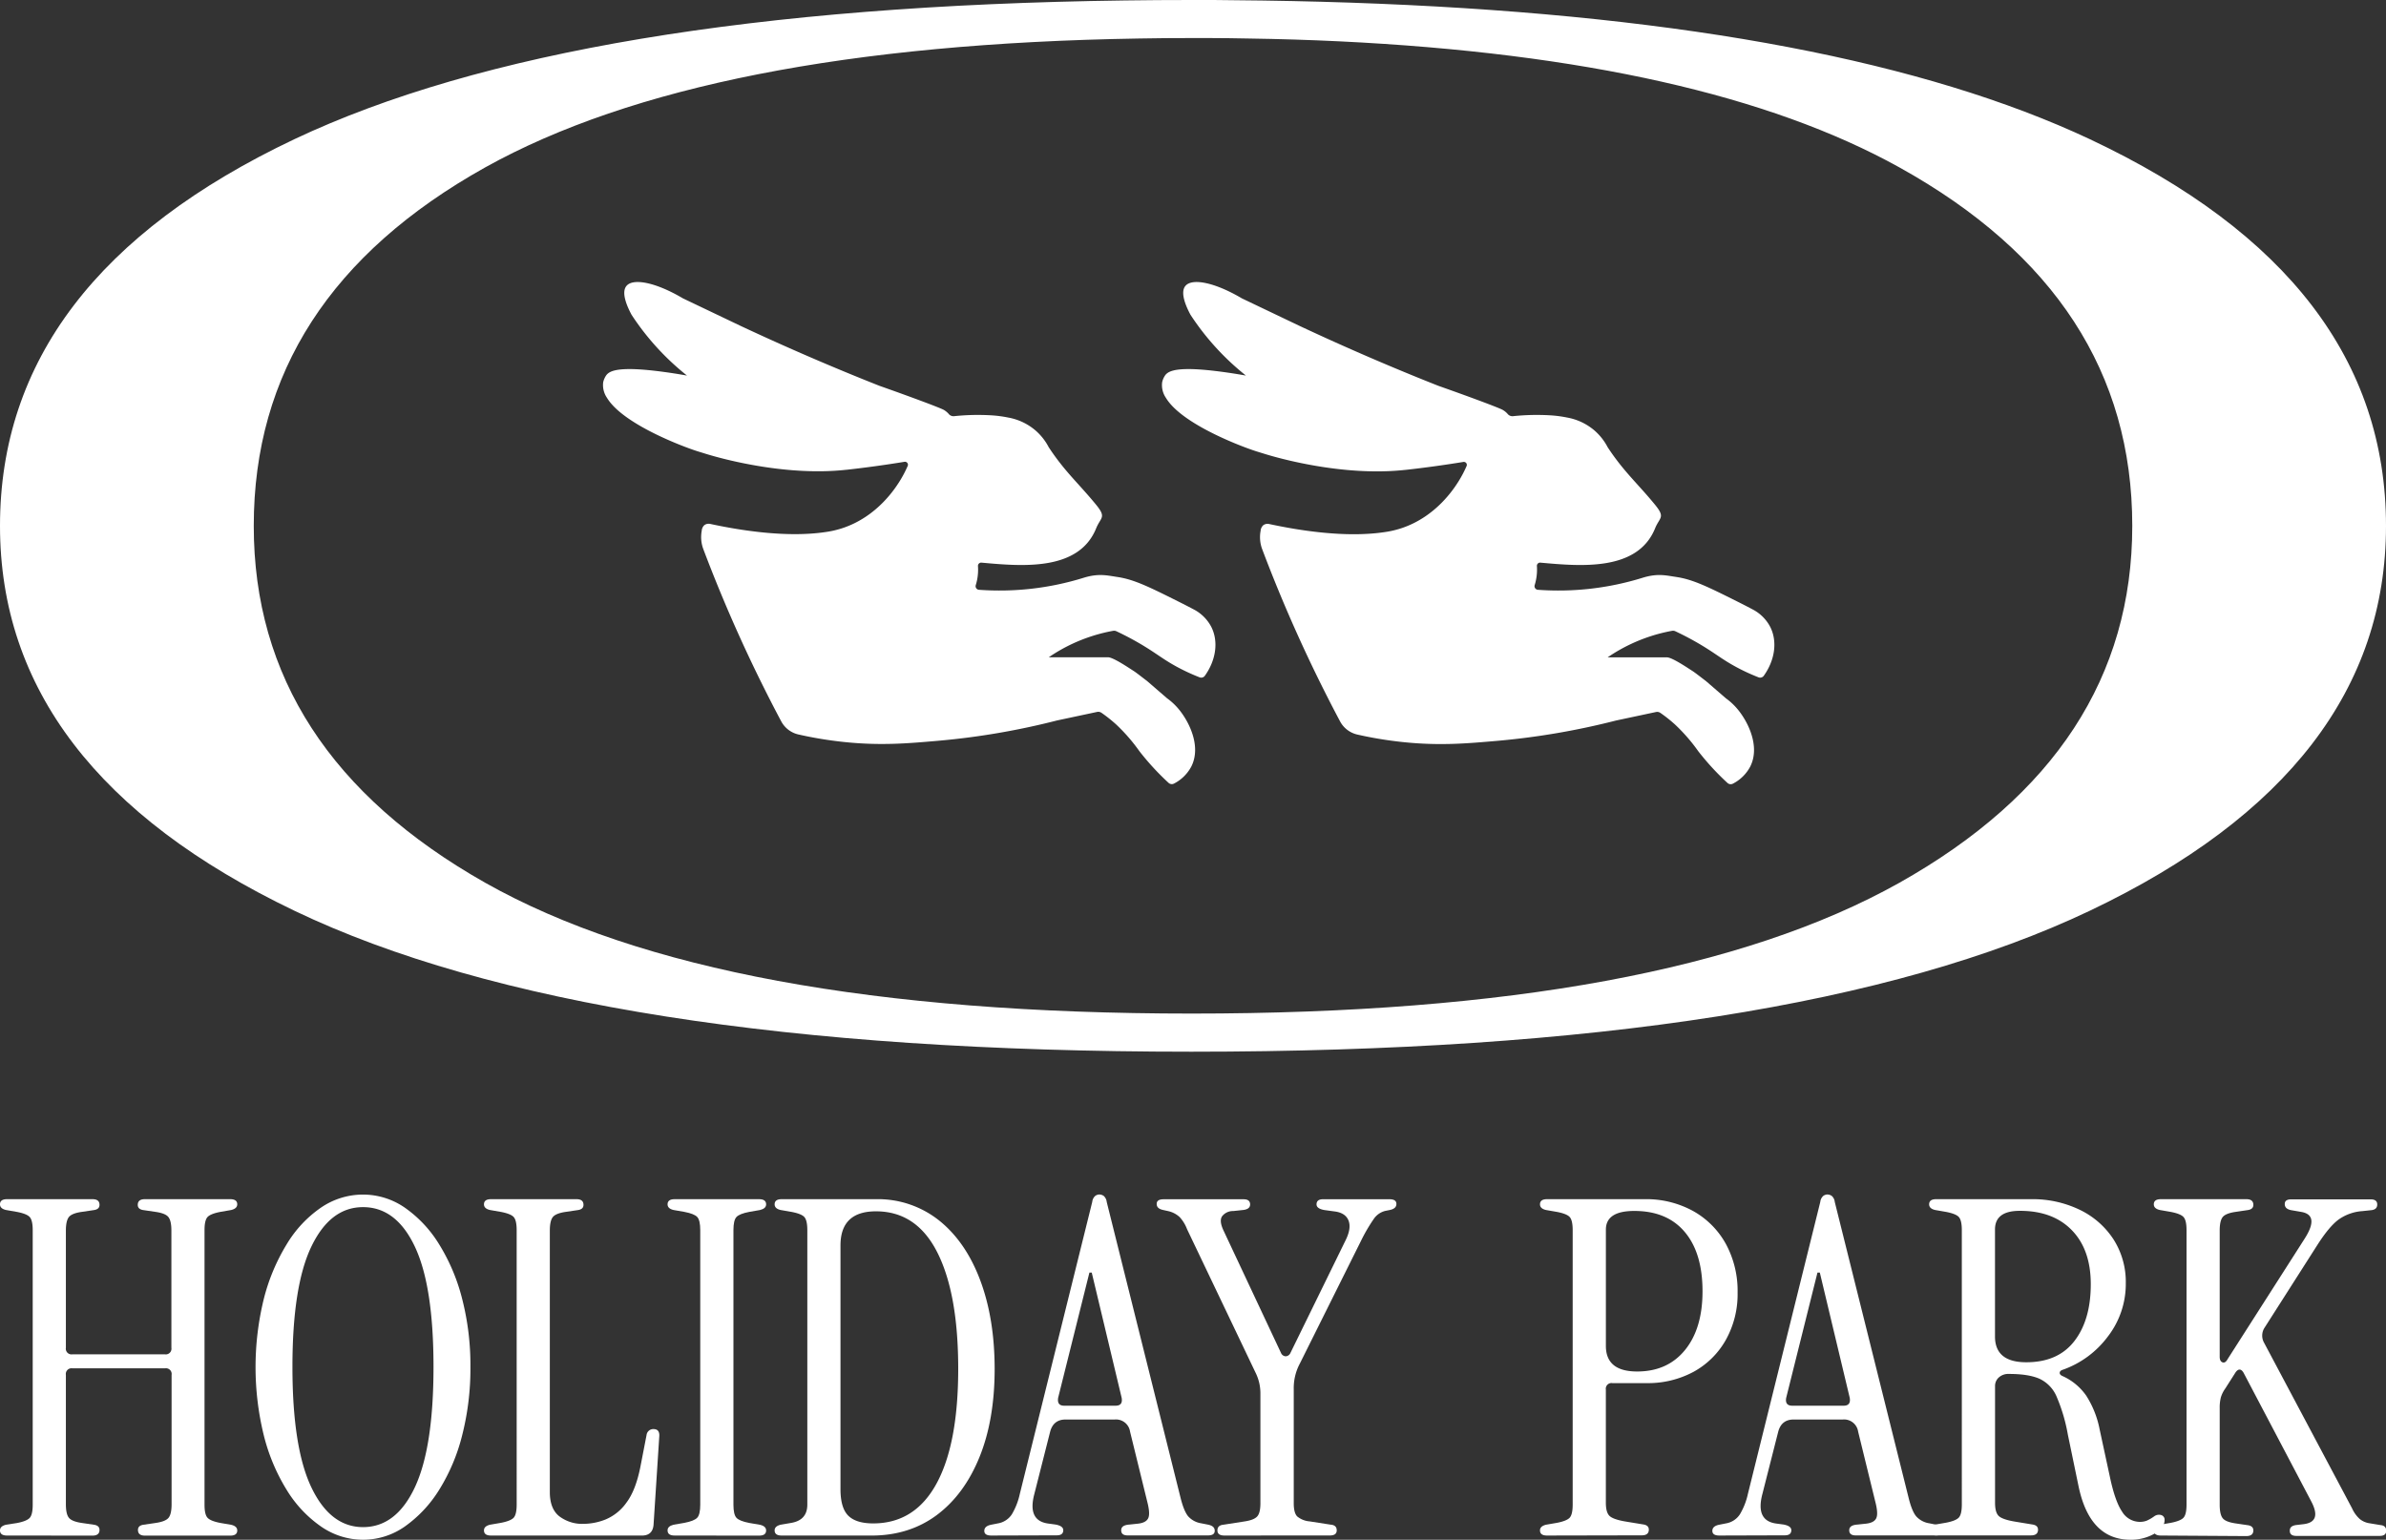
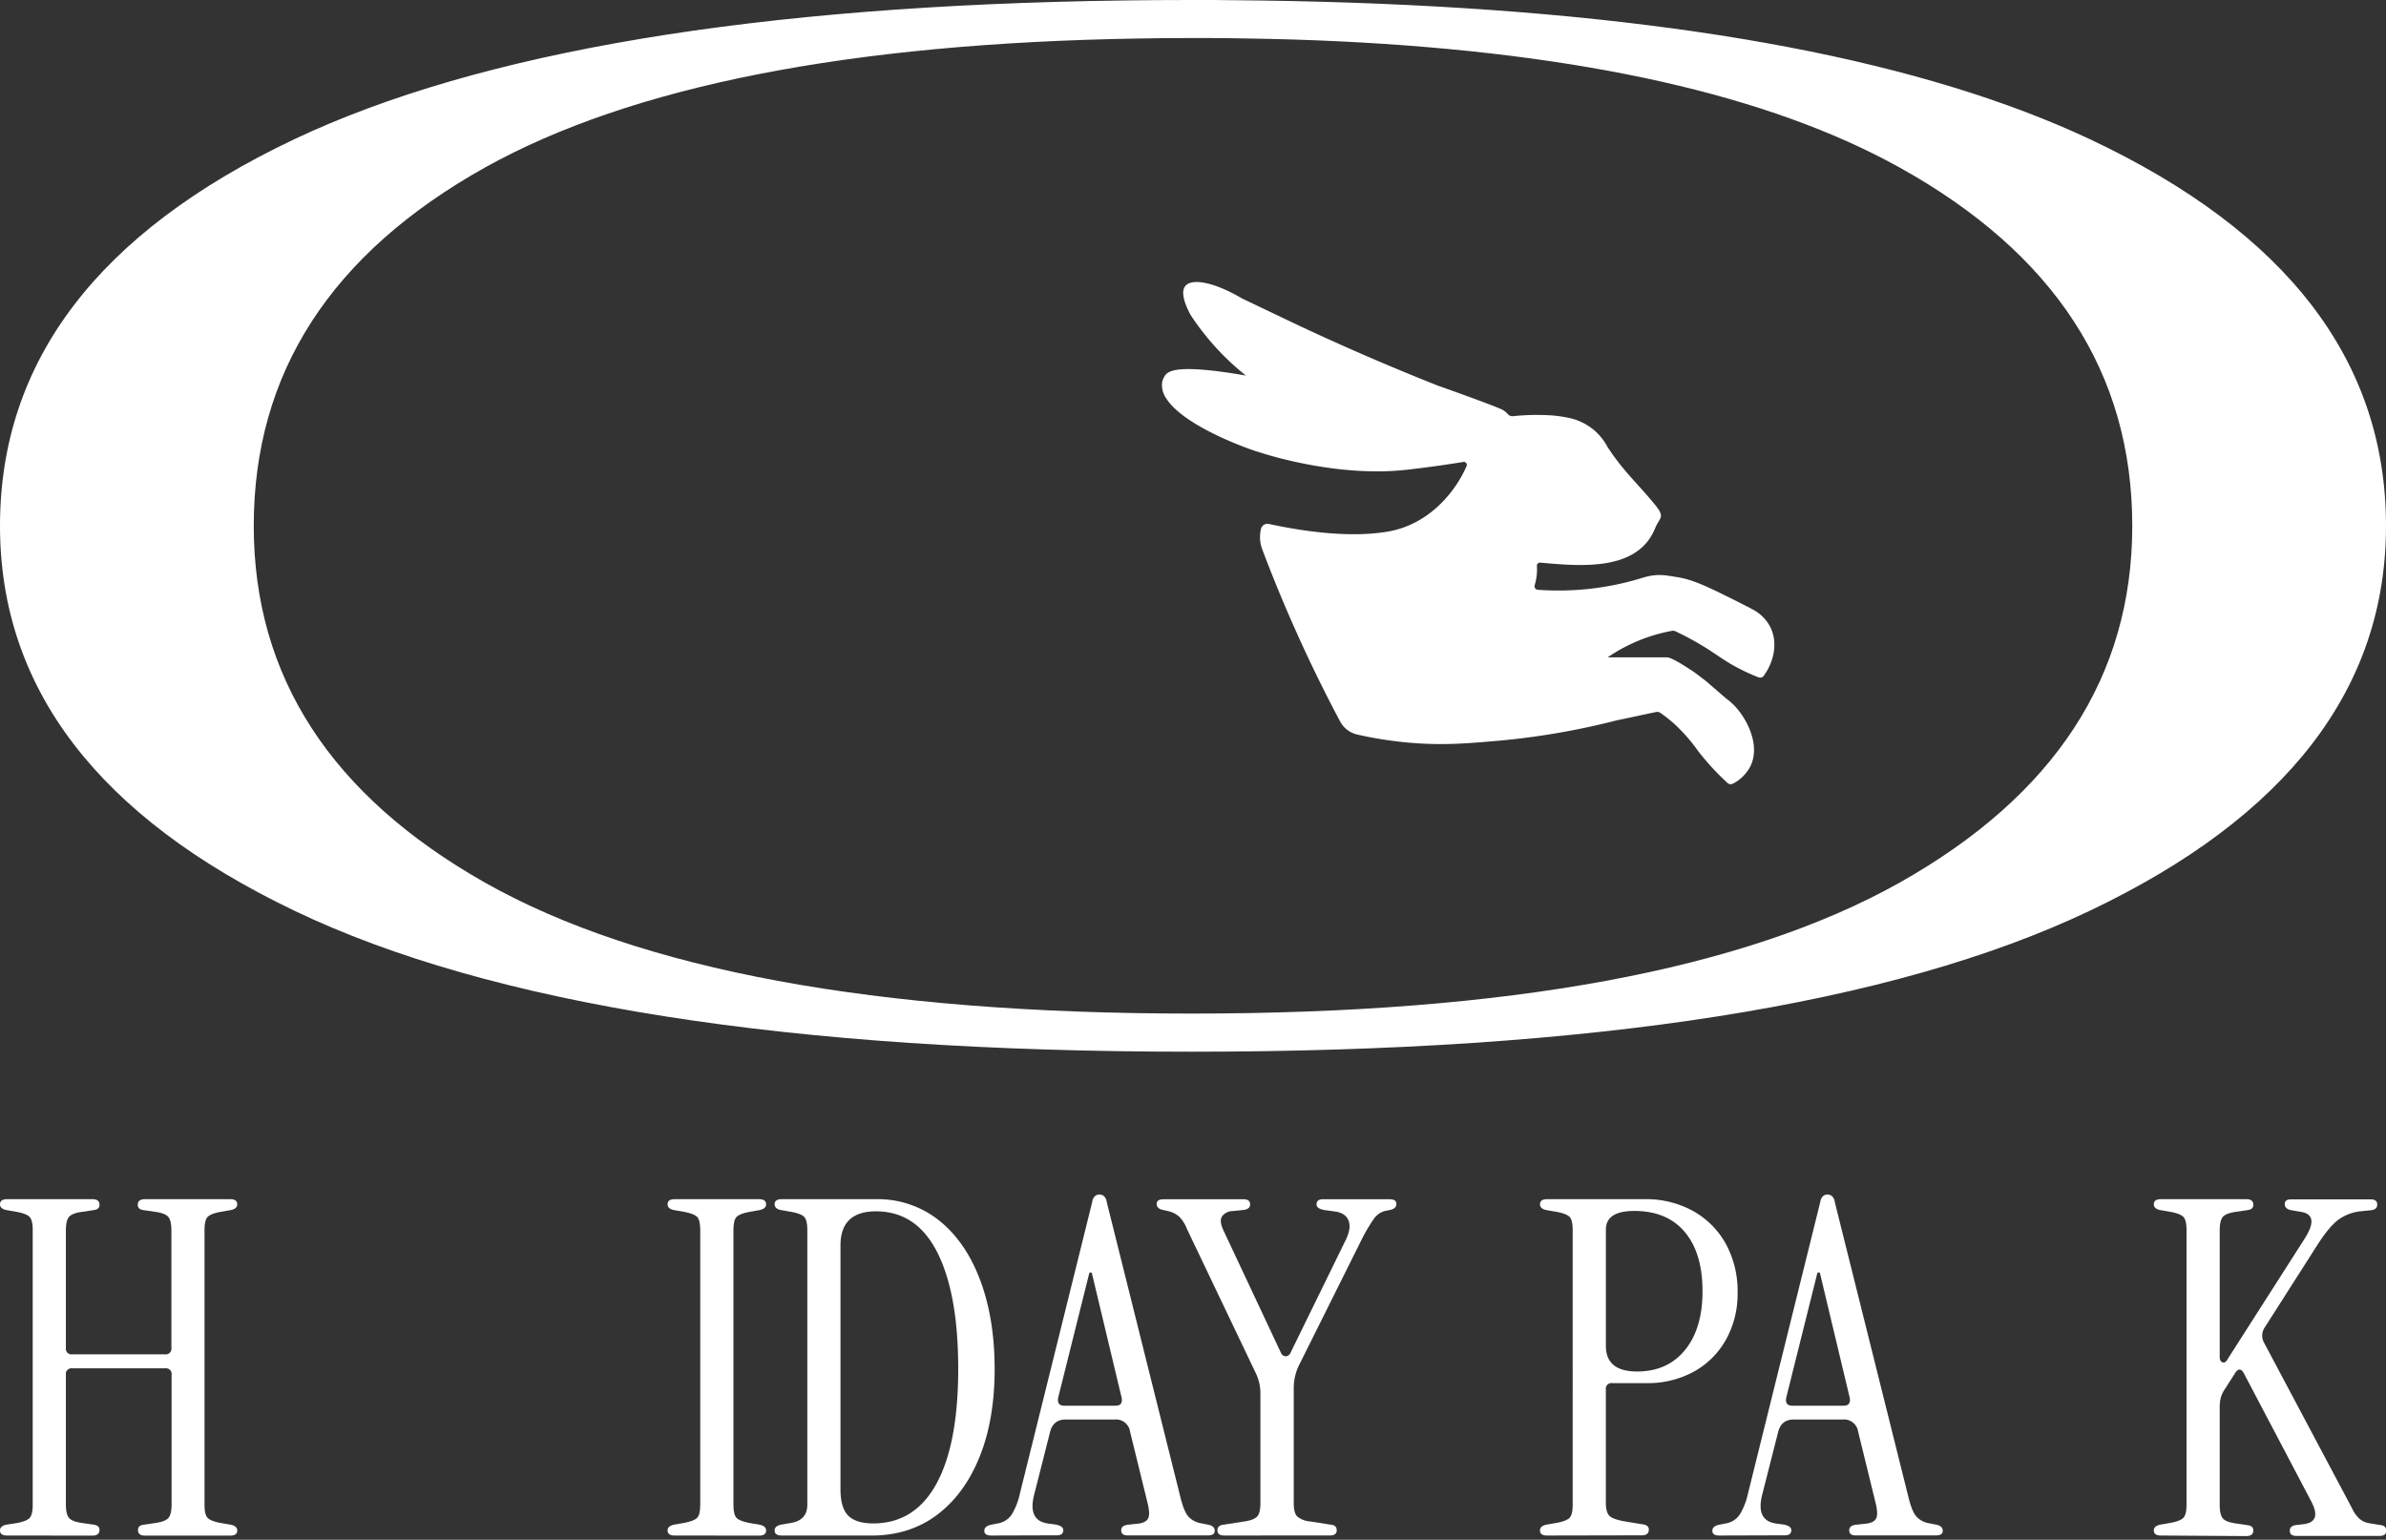
<svg xmlns="http://www.w3.org/2000/svg" viewBox="0 0 839.47 541.87">
  <rect x="0" y="0" width="839.47" height="541.87" fill="#333333" stroke="none" />
  <defs>
    <style>.cls-1{fill:#fff;}</style>
  </defs>
  <g id="Слой_2" data-name="Слой 2">
    <g id="Layer_1" data-name="Layer 1">
      <path class="cls-1" d="M2.47,540.39c-1.65,0-2.47-.6-2.47-1.81,0-1,.71-1.64,2.14-2L5.92,536q3.45-.66,4.52-1.81c.71-.77,1.07-2.31,1.07-4.61V432.9c0-2.3-.36-3.84-1.07-4.61s-2.22-1.36-4.52-1.8l-3.78-.66c-1.43-.32-2.14-1-2.14-2,0-1.2.82-1.81,2.47-1.81H32.54c1.65,0,2.47.66,2.47,2,0,1-.6,1.59-1.81,1.81l-4.44.66c-2.3.33-3.81.93-4.51,1.8s-1.07,2.47-1.07,4.77v41.26a2,2,0,0,0,2.3,2.3H58a2,2,0,0,0,2.3-2.3V433.06c0-2.3-.35-3.88-1.07-4.77s-2.22-1.47-4.51-1.8l-4.45-.66c-1.2-.22-1.8-.82-1.8-1.81,0-1.31.82-2,2.46-2H81c1.65,0,2.47.61,2.47,1.81,0,1-.72,1.65-2.14,2l-3.78.66q-3.45.66-4.52,1.8c-.72.77-1.07,2.31-1.07,4.61v96.64c0,2.3.35,3.84,1.07,4.61s2.22,1.37,4.52,1.81l3.78.65c1.42.33,2.14,1,2.14,2,0,1.21-.82,1.81-2.47,1.81H51c-1.64,0-2.46-.66-2.46-2,0-1,.6-1.59,1.8-1.81l4.45-.65c2.29-.34,3.8-.94,4.51-1.81s1.07-2.47,1.07-4.77V483.85a2,2,0,0,0-2.3-2.3H25.48a2,2,0,0,0-2.3,2.3v45.53c0,2.3.35,3.89,1.07,4.77s2.21,1.47,4.51,1.81l4.44.65c1.21.22,1.81.82,1.81,1.81,0,1.31-.82,2-2.47,2Z" />
-       <path class="cls-1" d="M127.71,541.87a25.92,25.92,0,0,1-14.8-4.68,42.7,42.7,0,0,1-12.07-12.9A67.73,67.73,0,0,1,92.78,505a100.7,100.7,0,0,1,0-47.74,69.09,69.09,0,0,1,8.06-19.32A41.56,41.56,0,0,1,112.91,425a26.21,26.21,0,0,1,14.8-4.6,25.81,25.81,0,0,1,14.71,4.6,43.15,43.15,0,0,1,12.08,12.9,68,68,0,0,1,8.13,19.32,93.92,93.92,0,0,1,2.88,23.83A94.85,94.85,0,0,1,162.63,505a66.68,66.68,0,0,1-8.13,19.32,44.39,44.39,0,0,1-12.08,12.9A25.53,25.53,0,0,1,127.71,541.87Zm0-4.44q11.67,0,18.24-14t6.57-42.4q0-28.44-6.57-42.33t-18.24-13.88q-11.5,0-18.16,13.88t-6.66,42.33q0,28.43,6.66,42.4T127.71,537.43Z" />
-       <path class="cls-1" d="M172.74,540.39c-1.64,0-2.46-.6-2.46-1.81,0-1,.71-1.64,2.13-2l3.78-.65q3.45-.66,4.53-1.81c.7-.77,1.06-2.31,1.06-4.61V432.9c0-2.3-.36-3.84-1.06-4.61s-2.23-1.36-4.53-1.8l-3.78-.66c-1.42-.32-2.13-1-2.13-2,0-1.2.82-1.81,2.46-1.81h30.08c1.65,0,2.47.66,2.47,2,0,1-.61,1.59-1.81,1.81l-4.44.66q-3.45.5-4.52,1.8c-.71.89-1.07,2.47-1.07,4.77v92.05c0,3.94,1.13,6.79,3.37,8.54a13.32,13.32,0,0,0,8.47,2.63,21.38,21.38,0,0,0,7.81-1.56,17.07,17.07,0,0,0,7.31-5.92q3.28-4.35,4.93-12.74l2.13-11a2.38,2.38,0,0,1,2.47-2.13c1.53,0,2.19.93,2,2.79l-2,30.9q-.33,3.78-4.11,3.78Z" />
      <path class="cls-1" d="M237.34,540.39c-1.65,0-2.47-.6-2.47-1.81,0-1,.71-1.64,2.13-2l3.78-.65q3.45-.66,4.53-1.81c.71-.77,1.06-2.31,1.06-4.61V432.9c0-2.3-.35-3.84-1.06-4.61s-2.23-1.36-4.53-1.8l-3.78-.66c-1.42-.32-2.13-1-2.13-2,0-1.2.82-1.81,2.47-1.81h29.74c1.64,0,2.47.61,2.47,1.81,0,1-.72,1.65-2.14,2l-3.78.66q-3.45.66-4.52,1.8c-.71.77-1.06,2.31-1.06,4.61v96.64c0,2.3.35,3.84,1.06,4.61s2.22,1.37,4.52,1.81l3.78.65c1.42.33,2.14,1,2.14,2,0,1.21-.83,1.81-2.47,1.81Z" />
      <path class="cls-1" d="M275,540.39c-1.64,0-2.46-.6-2.46-1.81,0-1,.71-1.64,2.13-2l3.78-.65q5.59-1,5.59-6.42V432.9c0-2.3-.36-3.84-1.06-4.61s-2.23-1.36-4.53-1.8l-3.78-.66c-1.42-.32-2.13-1-2.13-2,0-1.2.82-1.81,2.46-1.81h33.2a34.53,34.53,0,0,1,22.19,7.48q9.38,7.49,14.46,21t5.1,31.23q0,17.91-5.34,31.06t-15,20.38q-9.71,7.23-23,7.23Zm32.22-4.27q14.63,0,22.27-14t7.64-40.43q0-26.31-7.31-40.85t-21.62-14.55q-12.48,0-12.49,12v85.79c0,4.38.91,7.48,2.71,9.29S303.13,536.12,307.19,536.12Z" />
      <path class="cls-1" d="M348.78,540.39c-1.65,0-2.47-.54-2.47-1.64s.77-1.81,2.3-2.14l2.47-.49a7.29,7.29,0,0,0,4.93-3.21,24.11,24.11,0,0,0,2.79-7.15L384.28,423a3.23,3.23,0,0,1,1.07-2.14,2.5,2.5,0,0,1,1.39-.49,2.79,2.79,0,0,1,1.57.49,3.32,3.32,0,0,1,1.07,2.14l26,104.2q1.16,4.6,2.64,6.41a7.72,7.72,0,0,0,4.59,2.47l2.47.49c1.53.33,2.3,1,2.3,2.14s-.82,1.64-2.46,1.64H396.77c-1.54,0-2.3-.6-2.3-1.81s.93-1.86,2.8-2l3.12-.33c1.86-.21,3-.82,3.53-1.81s.47-2.68-.08-5.09l-6.25-25.48a5,5,0,0,0-5.42-4.27H374.91q-4.28,0-5.43,4.27l-5.58,22q-2.47,9.38,4.93,10.35l2.46.33c1.87.33,2.8,1,2.8,2,0,1.21-.77,1.81-2.3,1.81Zm25.63-45.69H392.5q2.63,0,2.13-2.79l-10.52-44.06h-.82l-11,44.06C372,493.77,372.67,494.7,374.41,494.7Z" />
      <path class="cls-1" d="M430.79,540.39c-1.65,0-2.46-.6-2.46-1.81s.71-1.86,2.13-2l7.4-1.15c2.19-.33,3.67-.9,4.44-1.73s1.15-2.38,1.15-4.68V490.26a16.23,16.23,0,0,0-1.65-7.07l-24.16-50.62a13.09,13.09,0,0,0-2.63-4.28,8.81,8.81,0,0,0-4.27-2.13l-1.48-.33c-1.53-.32-2.3-1-2.3-2.13s.82-1.65,2.47-1.65h28.1c1.53,0,2.3.61,2.3,1.81s-.93,1.86-2.8,2l-3.12.33A4.84,4.84,0,0,0,430,428c-.77,1.09-.6,2.79.49,5.09l20.22,43.07a1.88,1.88,0,0,0,1.64,1.15,1.91,1.91,0,0,0,1.65-1.15l19.39-39.61q2.13-4.27,1.07-7c-.72-1.81-2.33-2.88-4.85-3.21l-3.61-.49c-1.87-.32-2.8-1-2.8-2,0-1.2.76-1.81,2.3-1.81h23.34c1.65,0,2.46.55,2.46,1.65s-.76,1.81-2.3,2.13l-1.64.33a6.89,6.89,0,0,0-4,2.79,59.47,59.47,0,0,0-4.51,7.73l-21.54,43.23a18.31,18.31,0,0,0-2.13,9v40.1q0,3.45,1.23,4.68a7.84,7.84,0,0,0,4.35,1.73l7.4,1.15c1.42.11,2.14.77,2.14,2s-.83,1.81-2.47,1.81Z" />
      <path class="cls-1" d="M544.29,540.39c-1.65,0-2.47-.6-2.47-1.81,0-1,.71-1.64,2.13-2l3.78-.65q3.45-.66,4.53-1.81c.7-.77,1.06-2.31,1.06-4.61V432.9c0-2.3-.36-3.84-1.06-4.61s-2.23-1.36-4.53-1.8l-3.78-.66c-1.42-.32-2.13-1-2.13-2,0-1.2.82-1.81,2.47-1.81h34.34a34.12,34.12,0,0,1,17.1,4.19,29.59,29.59,0,0,1,11.5,11.59,34.6,34.6,0,0,1,4.11,17.09,33,33,0,0,1-4.11,16.6,29,29,0,0,1-11.34,11.26,33.83,33.83,0,0,1-16.76,4H567.29a2,2,0,0,0-2.3,2.3v39.77q0,3.47,1.32,4.69c.87.82,2.85,1.51,5.91,2l6.09,1c1.2.22,1.8.82,1.8,1.81,0,1.31-.82,2-2.46,2ZM565,473.66q0,9,11,9,10.68,0,16.84-7.56T599,454.43q0-13.47-6.25-20.87T575,426.16q-10,0-10,6.58Z" />
      <path class="cls-1" d="M604.93,540.39c-1.64,0-2.47-.54-2.47-1.64s.77-1.81,2.3-2.14l2.47-.49a7.27,7.27,0,0,0,4.93-3.21,24.09,24.09,0,0,0,2.8-7.15L640.43,423a3.27,3.27,0,0,1,1.07-2.14,2.53,2.53,0,0,1,1.4-.49,2.76,2.76,0,0,1,1.56.49,3.27,3.27,0,0,1,1.07,2.14l26,104.2q1.14,4.6,2.63,6.41a7.75,7.75,0,0,0,4.6,2.47l2.46.49c1.54.33,2.3,1,2.3,2.14s-.82,1.64-2.46,1.64H652.92c-1.53,0-2.3-.6-2.3-1.81s.93-1.86,2.8-2l3.12-.33c1.86-.21,3-.82,3.53-1.81s.47-2.68-.08-5.09l-6.24-25.48a5,5,0,0,0-5.43-4.27H631.06q-4.27,0-5.42,4.27l-5.59,22q-2.46,9.38,4.93,10.35l2.47.33c1.86.33,2.79,1,2.79,2,0,1.21-.77,1.81-2.3,1.81Zm25.64-45.69h18.08c1.75,0,2.46-.93,2.14-2.79l-10.52-44.06h-.83l-11,44.06C628.1,493.77,628.82,494.7,630.57,494.7Z" />
-       <path class="cls-1" d="M749.57,541.87q-14.31,0-18.25-18.73l-3.78-18.25a60.44,60.44,0,0,0-4-13.48,12.09,12.09,0,0,0-6.09-6.24c-2.57-1.1-6.11-1.65-10.59-1.65a5,5,0,0,0-3.62,1.24,4,4,0,0,0-1.32,3v41.08q0,3.47,1.32,4.69c.87.82,2.85,1.51,5.91,2l6.08,1c1.21.22,1.81.82,1.81,1.81,0,1.31-.82,2-2.46,2H681.19c-1.64,0-2.46-.6-2.46-1.81,0-1,.71-1.64,2.13-2l3.78-.65q3.45-.66,4.53-1.81c.7-.77,1.06-2.31,1.06-4.61V432.9c0-2.3-.36-3.84-1.06-4.61s-2.23-1.36-4.53-1.8l-3.78-.66c-1.42-.32-2.13-1-2.13-2,0-1.2.82-1.81,2.46-1.81h33.37a38.1,38.1,0,0,1,17.26,3.78,29.26,29.26,0,0,1,11.83,10.44,27.82,27.82,0,0,1,4.27,15.37,30.26,30.26,0,0,1-6.24,18.65A33.81,33.81,0,0,1,725.9,482c-.77.22-1.18.58-1.23,1.07s.3.91,1.07,1.23a20.23,20.23,0,0,1,8.29,6.91,33.9,33.9,0,0,1,4.69,11.83l3.62,16.77q1.8,8.53,4.27,12.16a7.32,7.32,0,0,0,6.24,3.61,6.7,6.7,0,0,0,2.39-.4,14.08,14.08,0,0,0,2.71-1.57,2.81,2.81,0,0,1,2.47-.41,1.67,1.67,0,0,1,1.15,1.73c0,1.86-1.21,3.48-3.62,4.84A16.58,16.58,0,0,1,749.57,541.87Zm-36.65-62.46q11.16,0,16.92-7.47t5.76-20q0-12.15-6.66-19t-18.33-6.82q-8.72,0-8.71,6.58v37.63Q701.9,479.42,712.92,479.41Z" />
      <path class="cls-1" d="M760.25,540.39c-1.64,0-2.47-.6-2.47-1.81,0-1,.72-1.64,2.14-2l3.78-.65q3.45-.66,4.52-1.81c.71-.77,1.07-2.31,1.07-4.61V432.9c0-2.3-.36-3.84-1.07-4.61s-2.22-1.36-4.52-1.8l-3.78-.66c-1.42-.32-2.14-1-2.14-2,0-1.2.83-1.81,2.47-1.81h30.08c1.64,0,2.47.66,2.47,2,0,1-.61,1.59-1.81,1.81l-4.44.66q-3.45.5-4.52,1.8c-.71.89-1.07,2.47-1.07,4.77v44.38c0,1.1.33,1.75,1,2s1.26-.16,1.8-1.15l27-42.24q5.41-8.37-1-9.53l-3.78-.66c-1.42-.32-2.13-1-2.13-2.13s.76-1.65,2.3-1.65h27.94c1.53,0,2.3.61,2.3,1.81s-.71,1.86-2.13,2l-3.13.33a16.32,16.32,0,0,0-8.38,3q-3.3,2.46-7.4,8.87l-18.57,29.1a5.11,5.11,0,0,0-.17,5.42l30.91,58.18a11.22,11.22,0,0,0,2.71,3.78,7,7,0,0,0,3.37,1.49l3.94.65c1.31.11,2,.77,2,2s-.77,1.81-2.3,1.81H807.92c-1.54,0-2.3-.6-2.3-1.81s.7-1.75,2.13-2l2.8-.33q6.41-.82,2.62-8l-23.67-45c-.43-.87-.93-1.34-1.47-1.39s-1.1.35-1.65,1.23l-3.45,5.42a10.49,10.49,0,0,0-1.56,3.13,14.53,14.53,0,0,0-.41,3.77v34c0,2.3.36,3.89,1.07,4.77s2.22,1.47,4.52,1.81l4.44.65c1.2.22,1.81.82,1.81,1.81,0,1.31-.83,2-2.47,2Z" />
      <path class="cls-1" d="M641.2,262h0" />
      <path class="cls-1" d="M735.31,49Q648.06,8,485.19,1.31,465.32.49,444.29.19C438.59.11,432.81.05,427,0c-2.61,0-5.23,0-7.88,0-7.93,0-15.73.05-23.45.16Q201.3,2.74,103.54,49,0,98.08,0,185.07q0,85.79,103.54,135.42t315.58,49.63q212,0,316.19-49.63T839.47,185.07Q839.47,98.07,735.31,49ZM668.2,310.7q-82.05,46-248.94,46t-248.48-46q-81.51-46.09-81.5-125.63,0-80.7,81.5-126.2,77-42.85,230-45.32,9.07-.17,18.46-.16c2.07,0,4.14,0,6.19,0,4.58,0,9.13.08,13.61.16q16.56.24,32.2,1Q599.54,20.79,668.2,58.87q82,45.5,82,126.2Q750.19,264.63,668.2,310.7Z" />
-       <path class="cls-1" d="M426.15,220.58a14.54,14.54,0,0,0-5.94-6c-1.29-.68-3.27-1.72-5.72-2.94-10.28-5.14-15.54-7.73-21.37-8.59-3.64-.54-6.61-1.35-11.88.29a99.83,99.83,0,0,1-36.82,4.22,1.27,1.27,0,0,1-1.11-1.66,19.69,19.69,0,0,0,.48-1.91,18.48,18.48,0,0,0,.29-4.77,1.13,1.13,0,0,1,1.24-1.21c14.22,1.27,34.15,3.13,40.33-12.05,1.63-4,3.71-3.78,0-8.32-6.11-7.48-11-11.61-16.68-20.26a20,20,0,0,0-4.77-6,20.26,20.26,0,0,0-9.51-4.44,42.5,42.5,0,0,0-5.79-.77,80.62,80.62,0,0,0-13.2.29,2.18,2.18,0,0,1-2-.89h0a7.27,7.27,0,0,0-1.64-1.32c-1.14-.65-10.17-4.07-22.66-8.48q-24.22-9.57-48.66-21L240.28,105c-9.6-5.68-17.59-7.2-19.89-4.35-2,2.44.51,7.7,1.81,10.12a90.75,90.75,0,0,0,19.51,21.4c-1.07-.19-2.57-.45-4.37-.73-19.43-3-22.77-1-24,.57a6.94,6.94,0,0,0-1.12,2.52,7.92,7.92,0,0,0,1.31,5.43c6,10,29.84,18.16,29.84,18.16,1.83.66,3.07,1,5.24,1.68,3.28,1,26.82,8,49.17,5.52l.1,0c7-.78,13.81-1.73,20.34-2.8a1.05,1.05,0,0,1,1.14,1.45,41.06,41.06,0,0,1-2.83,5.38c-1.62,2.59-7.86,12.29-19.73,16.38a33.86,33.86,0,0,1-6.42,1.52c-13.92,2.06-30.37-.69-40.46-2.86a2.57,2.57,0,0,0-1.55.11,2.21,2.21,0,0,0-.63.38,2.92,2.92,0,0,0-.84,1.8l0,.08a12.05,12.05,0,0,0,.54,6.46,520.49,520.49,0,0,0,27.42,60.64l0,0a9.14,9.14,0,0,0,6.06,4.62,137.52,137.52,0,0,0,15.9,2.63c13.18,1.4,23.13.45,32.77-.37a260.25,260.25,0,0,0,42.33-7.2l14.09-3a2,2,0,0,1,1.51.3,50.68,50.68,0,0,1,5.12,4.06,62.27,62.27,0,0,1,8.23,9.45,91.21,91.21,0,0,0,10.24,11.13,1.69,1.69,0,0,0,2,.25,14.26,14.26,0,0,0,6-5.91c3.62-7.06-.66-15.75-4.41-20.26a22.3,22.3,0,0,0-4.09-3.82l-7.06-6.1v0c-1.17-.87-3.85-3-4.77-3.56-1.87-1.2-7.15-4.77-8.94-4.77H369a57.69,57.69,0,0,1,8.33-4.76A58.83,58.83,0,0,1,391.63,222a1.9,1.9,0,0,1,1.15.15c3.43,1.61,6.24,3.16,8.36,4.4,5.77,3.39,7.89,5.4,13.1,8.21a71.29,71.29,0,0,0,7.85,3.62,1.55,1.55,0,0,0,1.81-.55C427.84,232.33,428.77,225.7,426.15,220.58Z" />
      <path class="cls-1" d="M622.8,220.58a14.49,14.49,0,0,0-5.95-6c-1.28-.68-3.26-1.72-5.71-2.94-10.28-5.14-15.54-7.73-21.37-8.59-3.64-.54-6.61-1.35-11.88.29a99.83,99.83,0,0,1-36.82,4.22,1.28,1.28,0,0,1-1.12-1.66,15.21,15.21,0,0,0,.48-1.91,18.09,18.09,0,0,0,.3-4.77,1.12,1.12,0,0,1,1.23-1.21c14.23,1.27,34.16,3.13,40.34-12.05,1.63-4,3.71-3.78,0-8.32-6.11-7.48-11-11.61-16.68-20.26a20,20,0,0,0-4.77-6,20.3,20.3,0,0,0-9.51-4.44,42.5,42.5,0,0,0-5.79-.77,80.62,80.62,0,0,0-13.2.29,2.18,2.18,0,0,1-2-.89h0a7.19,7.19,0,0,0-1.65-1.32c-1.13-.65-10.16-4.07-22.66-8.48q-24.22-9.57-48.65-21L436.93,105c-9.61-5.68-17.59-7.2-19.89-4.35-2,2.44.51,7.7,1.81,10.12a90.75,90.75,0,0,0,19.51,21.4c-1.07-.19-2.58-.45-4.37-.73-19.43-3-22.77-1-24,.57a6.82,6.82,0,0,0-1.11,2.52A7.92,7.92,0,0,0,410.2,140c6,10,29.84,18.16,29.84,18.16,1.83.66,3.07,1,5.24,1.68,3.27,1,26.82,8,49.17,5.52l.1,0c7-.78,13.81-1.73,20.34-2.8A1.05,1.05,0,0,1,516,164a41.06,41.06,0,0,1-2.83,5.38c-1.62,2.59-7.86,12.29-19.73,16.38a33.86,33.86,0,0,1-6.42,1.52c-13.92,2.06-30.37-.69-40.46-2.86a2.57,2.57,0,0,0-1.55.11,2.21,2.21,0,0,0-.63.38,3,3,0,0,0-.85,1.8v.08a12,12,0,0,0,.54,6.46,520.49,520.49,0,0,0,27.42,60.64v0a9.18,9.18,0,0,0,6.07,4.62,137.52,137.52,0,0,0,15.9,2.63c13.18,1.4,23.13.45,32.77-.37a260.6,260.6,0,0,0,42.33-7.2l14.09-3a2,2,0,0,1,1.51.3,50.68,50.68,0,0,1,5.12,4.06,62.27,62.27,0,0,1,8.23,9.45,91.21,91.21,0,0,0,10.24,11.13,1.69,1.69,0,0,0,2,.25,14.26,14.26,0,0,0,6-5.91c3.62-7.06-.66-15.75-4.41-20.26a22.3,22.3,0,0,0-4.09-3.82l-7.06-6.1v0c-1.17-.87-3.85-3-4.77-3.56-1.87-1.2-7.15-4.77-8.94-4.77H565.62a57.69,57.69,0,0,1,8.33-4.76A58.83,58.83,0,0,1,588.28,222a1.9,1.9,0,0,1,1.15.15c3.43,1.61,6.24,3.16,8.36,4.4,5.77,3.39,7.89,5.4,13.1,8.21a70.45,70.45,0,0,0,7.85,3.62,1.56,1.56,0,0,0,1.81-.55C624.49,232.33,625.42,225.7,622.8,220.58Z" />
    </g>
  </g>
</svg>